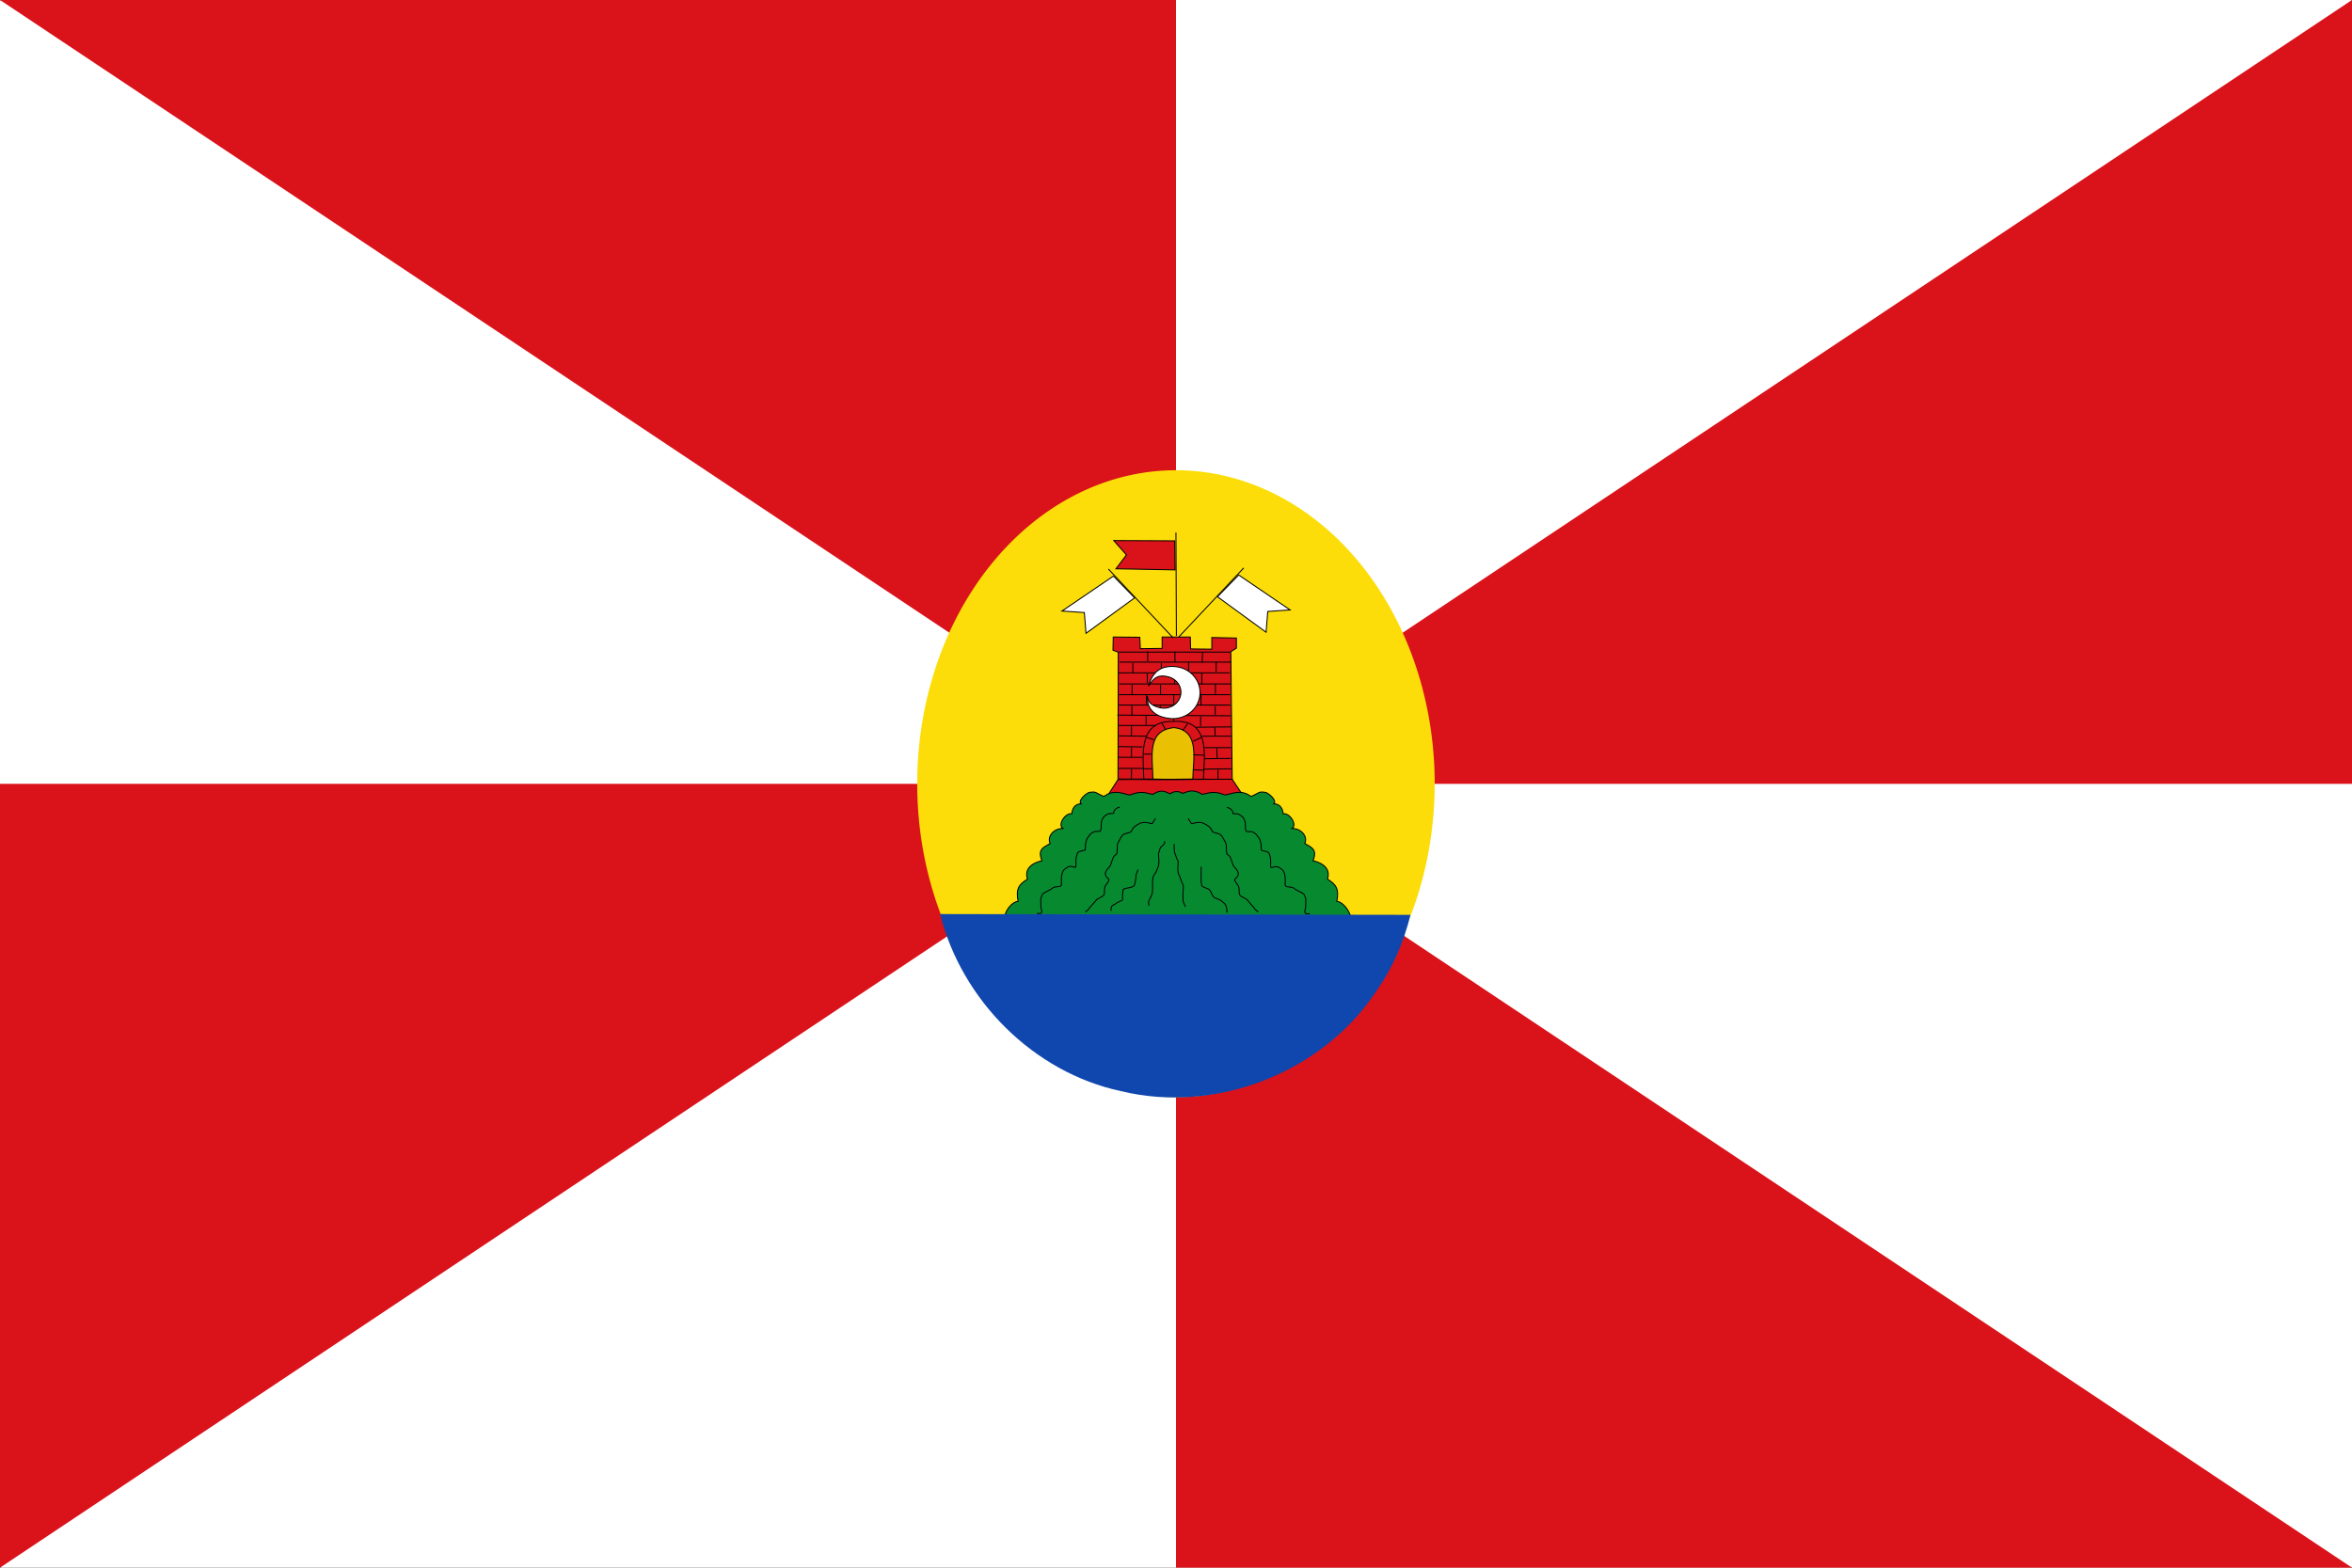
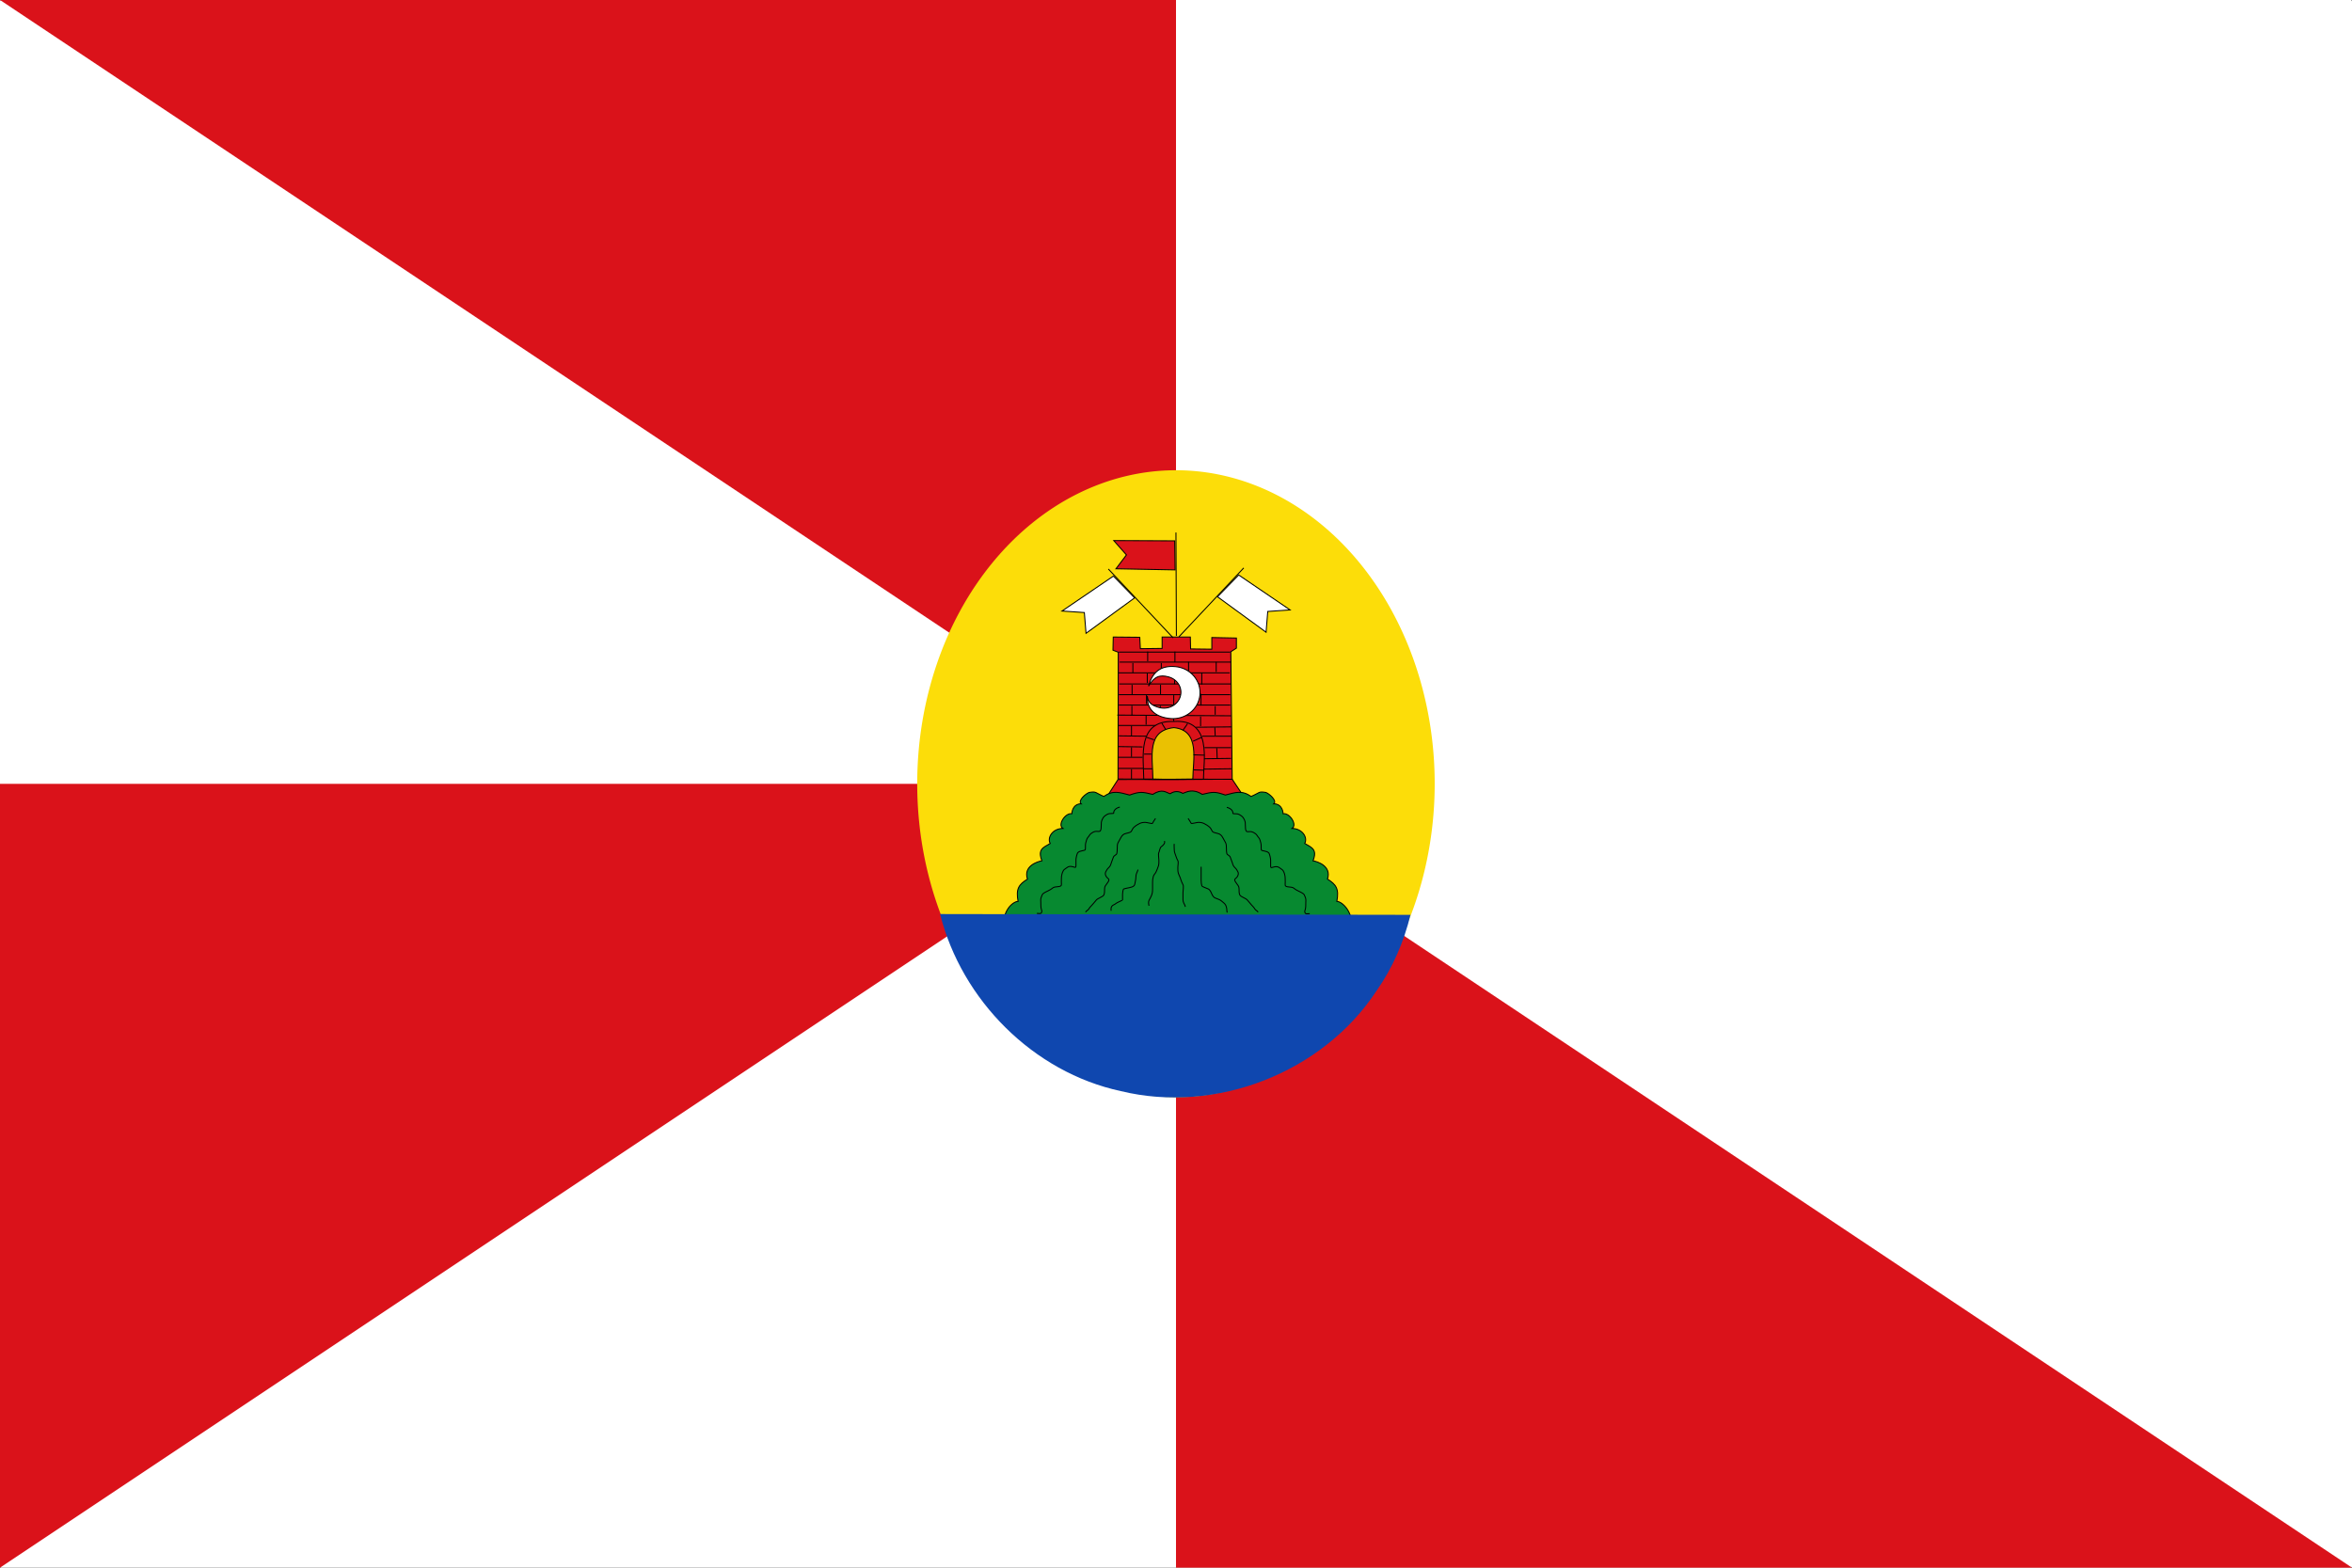
<svg xmlns="http://www.w3.org/2000/svg" xmlns:ns1="http://sodipodi.sourceforge.net/DTD/sodipodi-0.dtd" xmlns:ns2="http://www.inkscape.org/namespaces/inkscape" xmlns:xlink="http://www.w3.org/1999/xlink" id="svg2" ns1:version="0.32" ns2:version="0.45.1" width="750" height="500" ns1:docbase="C:\TIIKERI\Liput\Espanja\Aragón\Zaragoza - kunnat\svg" ns1:docname="Abanto.svg" version="1.0" ns2:output_extension="org.inkscape.output.svg.inkscape" ns2:export-filename="F:\BLOG\WIKI\escudos\Buenos\Bandera de Abanto.png" ns2:export-xdpi="90" ns2:export-ydpi="90">
  <rect width="100%" height="100%" fill="#333333" stroke="none" />
  <defs id="defs5">
    <linearGradient id="linearGradient2893">
      <stop style="stop-color:white;stop-opacity:0.314" offset="0" id="stop2895" />
      <stop style="stop-color:white;stop-opacity:0.251" offset="0.19" id="stop2897" />
      <stop style="stop-color:#6b6b6b;stop-opacity:0.125" offset="0.6" id="stop2901" />
      <stop style="stop-color:black;stop-opacity:0.125" offset="1" id="stop2899" />
    </linearGradient>
    <radialGradient cx="221.445" cy="226.331" r="300" fx="221.445" fy="226.331" id="radialGradient3163" xlink:href="#linearGradient2893" gradientUnits="userSpaceOnUse" gradientTransform="matrix(1.353,0,0,1.349,-77.629,-85.747)" />
    <radialGradient gradientTransform="matrix(1.353,0,0,1.349,-77.629,-85.747)" gradientUnits="userSpaceOnUse" xlink:href="#linearGradient2893" id="radialGradient2656" fy="226.331" fx="221.445" r="300" cy="226.331" cx="221.445" />
    <linearGradient id="linearGradient2646">
      <stop id="stop2648" offset="0" style="stop-color:white;stop-opacity:0.314" />
      <stop id="stop2650" offset="0.19" style="stop-color:white;stop-opacity:0.251" />
      <stop id="stop2652" offset="0.6" style="stop-color:#6b6b6b;stop-opacity:0.125" />
      <stop id="stop2654" offset="1" style="stop-color:black;stop-opacity:0.125" />
    </linearGradient>
  </defs>
  <ns1:namedview ns2:window-height="712" ns2:window-width="1024" ns2:pageshadow="2" ns2:pageopacity="0.0" borderopacity="1.0" bordercolor="#666666" pagecolor="#ffffff" id="base" ns2:zoom="0.59121" ns2:cx="459.25294" ns2:cy="238.36841" ns2:window-x="-4" ns2:window-y="-4" ns2:current-layer="svg2" showgrid="false" width="750px" height="500px" />
  <g id="g3127">
    <g transform="translate(-26.329,530.51)" id="layer4" />
    <rect ry="0.469" rx="0.334" y="0" x="0" height="500" width="750" id="rect2256" style="fill:#ffffff;fill-opacity:1;stroke:none;stroke-width:1.5;stroke-miterlimit:4;stroke-dasharray:none;stroke-dashoffset:0;stroke-opacity:1" />
    <path id="path2374" d="M 375,250 L 375,2.220446e-014 L 0,2.220446e-014 L 375,250 z " style="fill:#da121a;fill-rule:evenodd;stroke:none;stroke-width:1px;stroke-linecap:butt;stroke-linejoin:miter;stroke-opacity:1" />
    <path id="path2376" d="M 0,500 L 0,250 L 375,250 L 0,500 z " style="fill:#da121a;fill-rule:evenodd;stroke:none;stroke-width:1px;stroke-linecap:butt;stroke-linejoin:miter;stroke-opacity:1" />
-     <path id="path2378" d="M 750,8.8817842e-015 L 750,250 L 375,250 L 750,8.8817842e-015 z " style="fill:#da121a;fill-rule:evenodd;stroke:none;stroke-width:1px;stroke-linecap:butt;stroke-linejoin:miter;stroke-opacity:1" />
    <path id="path2372" d="M 375,250 L 375,500 L 750,500 L 375,250 z " style="fill:#da121a;fill-rule:evenodd;stroke:none;stroke-width:1px;stroke-linecap:butt;stroke-linejoin:miter;stroke-opacity:1" />
    <g transform="translate(-4.174,6.121)" id="g2878">
      <path ns1:type="arc" style="opacity:1;fill:#fcdd09;fill-opacity:1;stroke:none;stroke-opacity:1" id="path2873" ns1:cx="-169.99036" ns1:cy="155.79066" ns1:rx="78.652252" ns1:ry="97.258163" d="M -91.338 155.791 A 78.652 97.258 0 1 1  -248.643,155.791 A 78.652 97.258 0 1 1  -91.338 155.791 z" transform="matrix(1.049,0,0,1.028,557.48,83.684)" />
      <path style="fill:#da121a;fill-opacity:1;fill-rule:evenodd;stroke:#000000;stroke-width:0.309;stroke-linecap:butt;stroke-linejoin:miter;stroke-miterlimit:4;stroke-dasharray:none;stroke-opacity:1" d="M 357.297,247.749 L 360.68,242.501 L 397.096,242.421 L 400.658,247.749 L 357.297,247.749 z " id="path5258" ns1:nodetypes="ccccc" />
      <path id="path3297" style="fill:#078930;fill-opacity:1;fill-rule:evenodd;stroke:#000000;stroke-width:0.309;stroke-linecap:butt;stroke-linejoin:miter;stroke-miterlimit:4;stroke-dasharray:none;stroke-opacity:1" d="M 381.353,246.919 C 380.098,246.209 378.775,246.055 377.305,247.033 C 375.961,246.641 374.838,245.28 371.742,247.242 C 368.335,246.417 367.685,246.308 364.378,247.45 C 361.114,246.614 359.145,245.841 356.146,247.893 C 353.249,246.651 353.892,246.245 351.489,246.616 C 350.452,246.963 347.776,249.205 348.934,250.262 C 346.826,250.174 346.001,252.065 345.966,253.397 C 343.837,253.084 341.363,256.945 343.089,258.092 C 339.637,258.197 338.083,261.118 339.061,262.892 C 336.702,264.248 335.034,264.822 336.415,268.421 C 335.034,268.656 330.42,270.096 331.812,274.264 C 329.05,275.986 328.072,277.342 328.82,281.359 C 327.151,281.411 323.562,284.368 324.31,290.158 C 361.26,289.207 398.245,291.007 435.186,290.541 C 435.934,284.751 432.137,281.411 430.468,281.359 C 431.216,277.342 430.238,275.986 427.476,274.264 C 428.868,270.095 424.254,268.656 422.873,268.421 C 424.254,264.822 422.586,264.248 420.227,262.892 C 421.205,261.118 419.651,258.197 416.199,258.092 C 417.925,256.945 415.451,253.084 413.322,253.397 C 413.287,252.065 412.462,250.174 410.354,250.261 C 411.511,249.204 408.836,246.963 407.799,246.615 C 405.396,246.245 406.039,246.651 403.142,247.893 C 400.143,245.841 398.174,246.614 394.91,247.45 C 391.603,246.308 390.953,246.417 387.546,247.241 C 384.449,245.28 382.608,246.486 381.353,246.919 z " ns1:nodetypes="ccccccccccccccccccccccccccc" />
      <path style="fill:none;fill-rule:evenodd;stroke:#000000;stroke-width:0.309;stroke-linecap:butt;stroke-linejoin:miter;stroke-miterlimit:4;stroke-dasharray:none;stroke-opacity:1" d="M 395.375,251.371 C 396.054,251.541 396.79,251.881 397.137,252.512 C 397.589,253.331 396.811,253.426 398.145,253.426 C 399.083,253.426 399.314,253.621 400.033,254.111 C 400.499,254.427 400.765,254.856 401.041,255.48 C 401.294,256.055 401.293,256.547 401.293,257.193 C 401.293,257.884 401.335,258.526 401.544,258.905 C 401.791,259.353 402.646,259.012 403.181,259.134 C 403.84,259.283 404.161,259.543 404.566,259.819 C 404.939,260.072 405.272,260.801 405.574,261.075 C 405.876,261.348 406.109,262.332 406.203,262.673 C 406.358,263.233 406.329,263.689 406.329,264.271 C 406.329,265.266 406.413,265.089 407.337,265.299 C 407.979,265.444 408.358,265.539 408.722,265.87 C 409.041,266.159 409.351,267.707 409.351,268.153 C 409.351,268.8 409.351,269.447 409.351,270.094 C 409.351,270.977 409.85,270.456 410.736,270.322 C 411.805,270.161 412.187,270.68 413.003,271.235 C 413.567,271.619 413.819,272.706 413.884,273.062 C 414.001,273.141 414.01,274.992 414.01,275.231 C 414.01,276.131 413.745,276.53 414.766,276.715 C 415.713,276.887 416.276,276.714 416.906,277.286 C 417.488,277.813 418.949,278.361 419.551,278.77 C 420.169,279.191 420.045,279.263 420.432,280.14 C 420.673,280.686 420.558,281.374 420.558,281.967 C 420.558,282.575 420.551,283.363 420.432,283.793 C 420.229,284.53 420.042,284.81 420.558,285.278 C 420.676,285.385 421.649,285.278 421.817,285.278" id="path5242" />
      <path style="fill:none;fill-rule:evenodd;stroke:#000000;stroke-width:0.309;stroke-linecap:butt;stroke-linejoin:miter;stroke-miterlimit:4;stroke-dasharray:none;stroke-opacity:1" d="M 383.035,254.91 C 383.19,255.051 383.892,256.236 384.042,256.508 C 384.116,256.641 385.907,256.165 386.308,256.165 C 387.102,256.165 387.632,256.309 388.071,256.508 C 388.698,256.792 389.375,257.233 389.96,257.764 C 390.371,258.136 390.549,258.78 390.842,259.134 C 391.05,259.386 392.176,259.636 392.478,259.705 C 393.334,259.899 393.723,260.363 394.115,261.075 C 394.444,261.671 394.71,262.153 394.997,262.673 C 395.248,263.128 395.249,263.952 395.249,264.5 C 395.249,265.045 395.272,265.725 395.375,266.098 C 395.524,266.64 396.311,266.641 396.508,267.354 C 396.681,267.981 396.973,268.47 397.137,269.066 C 397.326,269.75 397.509,270.202 398.019,270.664 C 398.464,271.068 398.648,271.462 398.9,271.92 C 399.342,272.722 398.695,273.715 398.145,274.089 C 397.528,274.509 398.26,275.291 398.522,275.688 C 398.866,276.206 399.278,276.535 399.278,277.286 C 399.278,278.08 399.28,278.888 399.53,279.341 C 399.862,279.944 401.436,280.352 401.922,280.939 C 402.317,281.417 402.81,281.974 403.181,282.423 C 403.685,283.032 403.964,283.157 404.315,283.793 C 404.541,284.203 405.199,284.376 405.322,284.821" id="path5244" />
      <path style="fill:none;fill-rule:evenodd;stroke:#000000;stroke-width:0.309;stroke-linecap:butt;stroke-linejoin:miter;stroke-miterlimit:4;stroke-dasharray:none;stroke-opacity:1" d="M 361.251,251.29 C 360.571,251.46 359.836,251.8 359.488,252.431 C 359.037,253.25 359.815,253.345 358.481,253.345 C 357.543,253.345 357.312,253.54 356.592,254.03 C 356.126,254.346 355.86,254.775 355.585,255.4 C 355.332,255.974 355.333,256.467 355.333,257.112 C 355.333,257.803 355.29,258.446 355.081,258.824 C 354.834,259.272 353.98,258.931 353.444,259.053 C 352.785,259.202 352.464,259.462 352.059,259.738 C 351.687,259.991 351.354,260.72 351.052,260.994 C 350.75,261.267 350.516,262.251 350.422,262.592 C 350.268,263.152 350.296,263.608 350.296,264.19 C 350.296,265.185 350.212,265.008 349.289,265.218 C 348.647,265.363 348.268,265.459 347.904,265.789 C 347.584,266.078 347.274,267.626 347.274,268.072 C 347.274,268.719 347.274,269.366 347.274,270.013 C 347.274,270.896 346.776,270.375 345.889,270.241 C 344.821,270.08 344.439,270.599 343.623,271.154 C 343.059,271.538 342.807,272.626 342.741,272.981 C 342.625,273.06 342.615,274.911 342.615,275.15 C 342.615,276.05 342.881,276.449 341.86,276.634 C 340.913,276.806 340.35,276.633 339.719,277.205 C 339.138,277.732 337.677,278.28 337.075,278.689 C 336.456,279.11 336.581,279.182 336.194,280.059 C 335.953,280.605 336.068,281.293 336.068,281.886 C 336.068,282.494 336.075,283.282 336.194,283.713 C 336.397,284.449 336.584,284.729 336.068,285.197 C 335.949,285.304 334.976,285.197 334.808,285.197" id="path5246" />
      <path style="fill:none;fill-rule:evenodd;stroke:#000000;stroke-width:0.309;stroke-linecap:butt;stroke-linejoin:miter;stroke-miterlimit:4;stroke-dasharray:none;stroke-opacity:1" d="M 372.647,254.91 C 372.491,255.051 371.789,256.236 371.639,256.508 C 371.566,256.641 369.774,256.165 369.373,256.165 C 368.58,256.165 368.049,256.309 367.61,256.508 C 366.983,256.792 366.306,257.233 365.721,257.764 C 365.31,258.136 365.132,258.78 364.84,259.134 C 364.631,259.386 363.506,259.636 363.203,259.705 C 362.347,259.899 361.958,260.363 361.566,261.075 C 361.237,261.671 360.971,262.153 360.684,262.673 C 360.434,263.128 360.433,263.952 360.433,264.5 C 360.433,265.045 360.409,265.725 360.307,266.098 C 360.157,266.64 359.37,266.641 359.173,267.354 C 359,267.981 358.708,268.47 358.544,269.066 C 358.355,269.75 358.172,270.202 357.662,270.664 C 357.217,271.068 357.034,271.462 356.781,271.92 C 356.339,272.722 356.986,273.715 357.536,274.089 C 358.153,274.509 357.421,275.291 357.159,275.688 C 356.816,276.206 356.403,276.535 356.403,277.286 C 356.403,278.08 356.401,278.888 356.151,279.341 C 355.819,279.944 354.245,280.352 353.759,280.939 C 353.364,281.417 352.871,281.974 352.5,282.423 C 351.997,283.032 351.717,283.157 351.367,283.793 C 351.141,284.203 350.482,284.376 350.359,284.821" id="path5248" />
      <path style="fill:none;fill-rule:evenodd;stroke:#000000;stroke-width:0.309;stroke-linecap:butt;stroke-linejoin:miter;stroke-miterlimit:4;stroke-dasharray:none;stroke-opacity:1" d="M 387.19,270.322 C 387.19,270.711 387.19,271.855 387.19,272.605 C 387.19,273.29 387.19,273.975 387.19,274.66 C 387.19,275.447 387.275,275.884 387.442,276.487 C 387.483,276.637 389.27,277.315 389.456,277.4 C 390.028,277.659 390.346,278.446 390.59,278.999 C 390.787,279.445 391.125,280.04 391.597,280.254 C 392.369,280.604 393.173,280.77 393.738,281.282 C 394.346,281.833 394.709,282.016 394.997,282.538 C 395.197,282.901 395.375,283.605 395.375,284.022 C 395.375,284.385 395.415,284.625 395.5,284.935" id="path5250" />
      <path style="fill:none;fill-rule:evenodd;stroke:#000000;stroke-width:0.309;stroke-linecap:butt;stroke-linejoin:miter;stroke-miterlimit:4;stroke-dasharray:none;stroke-opacity:1" d="M 367.043,271.235 C 367.043,271.64 366.414,272.483 366.414,273.29 C 366.414,273.963 366.303,274.591 366.162,275.231 C 366.014,275.903 366.07,276.114 365.658,276.487 C 365.124,276.971 363.338,277.1 362.51,277.4 C 362.272,277.487 362.132,278.749 362.132,279.113 C 362.132,279.722 362.132,280.33 362.132,280.939 C 362.132,281.012 360.363,281.745 360.118,281.967 C 359.476,282.549 359.001,282.394 358.607,283.108 C 358.399,283.484 358.481,283.944 358.481,284.364" id="path5252" />
      <path style="fill:none;fill-rule:evenodd;stroke:#000000;stroke-width:0.309;stroke-linecap:butt;stroke-linejoin:miter;stroke-miterlimit:4;stroke-dasharray:none;stroke-opacity:1" d="M 378.628,263.015 C 378.514,263.222 378.628,264.467 378.628,265.07 C 378.628,265.721 378.962,266.284 379.131,266.897 C 379.285,267.454 379.571,268.038 379.761,268.381 C 380.012,268.836 379.761,269.902 379.761,270.436 C 379.761,271.068 379.729,271.691 379.887,272.263 C 380.07,272.929 380.463,273.553 380.642,274.204 C 380.804,274.792 381.16,275.599 381.398,276.03 C 381.675,276.534 381.398,277.997 381.398,278.542 C 381.398,279.303 381.398,280.064 381.398,280.825 C 381.398,281.595 381.803,282.144 382.027,282.652 C 382.032,282.663 382.147,283.086 382.153,283.108" id="path5254" />
      <path style="fill:none;fill-rule:evenodd;stroke:#000000;stroke-width:0.309;stroke-linecap:butt;stroke-linejoin:miter;stroke-miterlimit:4;stroke-dasharray:none;stroke-opacity:1" d="M 375.48,262.102 C 375.781,262.785 375.156,263.464 374.472,263.929 C 374.034,264.227 373.892,265.437 373.717,265.755 C 373.435,266.267 373.717,267.589 373.717,268.153 C 373.717,268.781 373.746,269.419 373.591,269.979 C 373.405,270.655 373.07,271.388 372.835,271.92 C 372.524,272.627 372.137,272.739 371.954,273.404 C 371.766,274.085 371.702,274.473 371.702,275.231 C 371.702,275.916 371.702,276.601 371.702,277.286 C 371.702,278.183 371.663,278.802 371.324,279.569 C 371.09,280.101 370.855,280.535 370.569,281.054 C 370.305,281.533 370.465,282.388 370.569,282.766" id="path5256" />
      <path style="fill:#da121a;fill-opacity:1;fill-rule:evenodd;stroke:#000000;stroke-width:0.309;stroke-linecap:butt;stroke-linejoin:miter;stroke-miterlimit:4;stroke-dasharray:none;stroke-opacity:1" d="M 360.68,242.34 L 360.769,201.896 L 359.078,201.25 L 359.167,197.052 L 367.625,197.133 L 367.803,200.766 L 374.748,200.685 L 374.748,197.052 L 383.741,197.052 L 383.83,200.846 L 390.597,200.927 L 390.597,197.214 L 398.432,197.375 L 398.432,200.604 L 396.651,201.734 L 397.096,242.421 L 360.68,242.34 z " id="path5260" ns1:nodetypes="ccccccccccccccccc" />
      <path style="fill:#eac102;fill-opacity:1;fill-rule:evenodd;stroke:#000000;stroke-width:0.309;stroke-linecap:butt;stroke-linejoin:miter;stroke-miterlimit:4;stroke-dasharray:none;stroke-opacity:1" d="M 371.81,242.34 C 375.46,242.481 380.869,242.401 384.542,242.34 C 384.564,236.467 387.017,226.78 378.488,225.952 C 369.726,226.915 371.721,235.095 371.81,242.34 z " id="path5262" ns1:nodetypes="cccc" />
      <path style="fill:none;fill-rule:evenodd;stroke:#000000;stroke-width:0.309;stroke-linecap:butt;stroke-linejoin:miter;stroke-miterlimit:4;stroke-dasharray:none;stroke-opacity:1" d="M 368.897,242.433 C 372.548,242.574 384.252,242.493 387.925,242.433 C 387.947,236.56 390.777,223.105 378.471,223.99 C 366.687,223.583 368.808,235.187 368.897,242.433 z " id="path5264" ns1:nodetypes="cccc" />
      <path style="fill:none;fill-rule:evenodd;stroke:#000000;stroke-width:0.309;stroke-linecap:butt;stroke-linejoin:miter;stroke-miterlimit:4;stroke-dasharray:none;stroke-opacity:1" d="M 360.7,238.959 C 368.759,238.959 368.759,238.959 368.759,238.959" id="path5266" />
      <path style="fill:none;fill-rule:evenodd;stroke:#000000;stroke-width:0.309;stroke-linecap:butt;stroke-linejoin:miter;stroke-miterlimit:4;stroke-dasharray:none;stroke-opacity:1" d="M 387.899,239.187 L 396.839,239.073" id="path5268" />
      <path style="fill:none;fill-rule:evenodd;stroke:#000000;stroke-width:0.309;stroke-linecap:butt;stroke-linejoin:miter;stroke-miterlimit:4;stroke-dasharray:none;stroke-opacity:1" d="M 360.575,235.42 L 368.507,235.42" id="path5270" ns1:nodetypes="cc" />
      <path style="fill:none;fill-rule:evenodd;stroke:#000000;stroke-width:0.309;stroke-linecap:butt;stroke-linejoin:miter;stroke-miterlimit:4;stroke-dasharray:none;stroke-opacity:1" d="M 388.15,235.877 L 396.713,235.762" id="path5272" />
      <path style="fill:none;fill-rule:evenodd;stroke:#000000;stroke-width:0.309;stroke-linecap:butt;stroke-linejoin:miter;stroke-miterlimit:4;stroke-dasharray:none;stroke-opacity:1" d="M 360.7,231.995 L 368.507,232.109" id="path5274" ns1:nodetypes="cc" />
      <path style="fill:none;fill-rule:evenodd;stroke:#000000;stroke-width:0.309;stroke-linecap:butt;stroke-linejoin:miter;stroke-miterlimit:4;stroke-dasharray:none;stroke-opacity:1" d="M 388.276,232.337 L 396.713,232.337" id="path5276" />
      <path style="fill:none;fill-rule:evenodd;stroke:#000000;stroke-width:0.309;stroke-linecap:butt;stroke-linejoin:miter;stroke-miterlimit:4;stroke-dasharray:none;stroke-opacity:1" d="M 360.952,228.57 L 369.641,228.684" id="path5278" />
      <path style="fill:none;fill-rule:evenodd;stroke:#000000;stroke-width:0.309;stroke-linecap:butt;stroke-linejoin:miter;stroke-miterlimit:4;stroke-dasharray:none;stroke-opacity:1" d="M 387.521,228.684 L 396.839,228.684" id="path5280" />
      <path style="fill:none;fill-rule:evenodd;stroke:#000000;stroke-width:0.309;stroke-linecap:butt;stroke-linejoin:miter;stroke-miterlimit:4;stroke-dasharray:none;stroke-opacity:1" d="M 360.7,225.259 L 372.663,225.259" id="path5282" ns1:nodetypes="cc" />
      <path style="fill:none;fill-rule:evenodd;stroke:#000000;stroke-width:0.309;stroke-linecap:butt;stroke-linejoin:miter;stroke-miterlimit:4;stroke-dasharray:none;stroke-opacity:1" d="M 385.506,225.83 L 396.839,225.716" id="path5284" ns1:nodetypes="cc" />
      <path style="fill:none;fill-rule:evenodd;stroke:#000000;stroke-width:0.309;stroke-linecap:butt;stroke-linejoin:miter;stroke-miterlimit:4;stroke-dasharray:none;stroke-opacity:1" d="M 360.449,221.948 L 396.713,222.177" id="path5286" ns1:nodetypes="cc" />
      <path style="fill:none;fill-rule:evenodd;stroke:#000000;stroke-width:0.309;stroke-linecap:butt;stroke-linejoin:miter;stroke-miterlimit:4;stroke-dasharray:none;stroke-opacity:1" d="M 360.952,218.752 L 396.461,218.752" id="path5288" />
      <path style="fill:none;fill-rule:evenodd;stroke:#000000;stroke-width:0.309;stroke-linecap:butt;stroke-linejoin:miter;stroke-miterlimit:4;stroke-dasharray:none;stroke-opacity:1" d="M 360.952,215.441 L 396.461,215.441" id="path5290" />
      <path style="fill:none;fill-rule:evenodd;stroke:#000000;stroke-width:0.309;stroke-linecap:butt;stroke-linejoin:miter;stroke-miterlimit:4;stroke-dasharray:none;stroke-opacity:1" d="M 361.078,212.016 L 396.587,212.016" id="path5292" />
      <path style="fill:none;fill-rule:evenodd;stroke:#000000;stroke-width:0.309;stroke-linecap:butt;stroke-linejoin:miter;stroke-miterlimit:4;stroke-dasharray:none;stroke-opacity:1" d="M 360.787,208.477 L 396.295,208.477" id="path5294" />
      <path style="fill:none;fill-rule:evenodd;stroke:#000000;stroke-width:0.309;stroke-linecap:butt;stroke-linejoin:miter;stroke-miterlimit:4;stroke-dasharray:none;stroke-opacity:1" d="M 361.204,205.052 L 396.713,205.052" id="path5296" />
      <path style="fill:none;fill-rule:evenodd;stroke:#000000;stroke-width:0.309;stroke-linecap:butt;stroke-linejoin:miter;stroke-miterlimit:4;stroke-dasharray:none;stroke-opacity:1" d="M 360.952,201.855 L 396.461,201.855" id="path5298" />
      <path style="fill:none;fill-rule:evenodd;stroke:#000000;stroke-width:0.309;stroke-linecap:butt;stroke-linejoin:miter;stroke-miterlimit:4;stroke-dasharray:none;stroke-opacity:1" d="M 364.982,239.187 L 364.982,242.27" id="path5300" />
-       <path style="fill:none;fill-rule:evenodd;stroke:#000000;stroke-width:0.309;stroke-linecap:butt;stroke-linejoin:miter;stroke-miterlimit:4;stroke-dasharray:none;stroke-opacity:1" d="M 392.557,239.416 L 392.557,242.27" id="path5302" />
      <path style="fill:none;fill-rule:evenodd;stroke:#000000;stroke-width:0.309;stroke-linecap:butt;stroke-linejoin:miter;stroke-miterlimit:4;stroke-dasharray:none;stroke-opacity:1" d="M 364.982,232.223 L 364.982,235.306" id="path5304" />
      <path style="fill:none;fill-rule:evenodd;stroke:#000000;stroke-width:0.309;stroke-linecap:butt;stroke-linejoin:miter;stroke-miterlimit:4;stroke-dasharray:none;stroke-opacity:1" d="M 392.18,232.452 L 392.306,235.762" id="path5306" />
      <path style="fill:none;fill-rule:evenodd;stroke:#000000;stroke-width:0.309;stroke-linecap:butt;stroke-linejoin:miter;stroke-miterlimit:4;stroke-dasharray:none;stroke-opacity:1" d="M 364.982,225.373 L 364.982,228.684" id="path5308" />
      <path style="fill:none;fill-rule:evenodd;stroke:#000000;stroke-width:0.309;stroke-linecap:butt;stroke-linejoin:miter;stroke-miterlimit:4;stroke-dasharray:none;stroke-opacity:1" d="M 391.55,225.83 L 391.676,228.456" id="path5310" />
      <path style="fill:none;fill-rule:evenodd;stroke:#000000;stroke-width:0.309;stroke-linecap:butt;stroke-linejoin:miter;stroke-miterlimit:4;stroke-dasharray:none;stroke-opacity:1" d="M 369.641,221.948 L 369.641,225.031" id="path5312" />
      <path style="fill:none;fill-rule:evenodd;stroke:#000000;stroke-width:0.309;stroke-linecap:butt;stroke-linejoin:miter;stroke-miterlimit:4;stroke-dasharray:none;stroke-opacity:1" d="M 387.017,222.405 L 387.017,225.487" id="path5314" />
      <path style="fill:none;fill-rule:evenodd;stroke:#000000;stroke-width:0.309;stroke-linecap:butt;stroke-linejoin:miter;stroke-miterlimit:4;stroke-dasharray:none;stroke-opacity:1" d="M 378.329,222.177 L 378.455,223.889" id="path5316" />
      <path style="fill:none;fill-rule:evenodd;stroke:#000000;stroke-width:0.309;stroke-linecap:butt;stroke-linejoin:miter;stroke-miterlimit:4;stroke-dasharray:none;stroke-opacity:1" d="M 365.108,218.98 L 365.108,222.063" id="path5318" />
      <path style="fill:none;fill-rule:evenodd;stroke:#000000;stroke-width:0.309;stroke-linecap:butt;stroke-linejoin:miter;stroke-miterlimit:4;stroke-dasharray:none;stroke-opacity:1" d="M 374.174,218.98 L 374.174,221.948" id="path5320" ns1:nodetypes="cc" />
      <path style="fill:none;fill-rule:evenodd;stroke:#000000;stroke-width:0.309;stroke-linecap:butt;stroke-linejoin:miter;stroke-miterlimit:4;stroke-dasharray:none;stroke-opacity:1" d="M 382.862,219.094 L 382.862,221.834" id="path5322" />
      <path style="fill:none;fill-rule:evenodd;stroke:#000000;stroke-width:0.309;stroke-linecap:butt;stroke-linejoin:miter;stroke-miterlimit:4;stroke-dasharray:none;stroke-opacity:1" d="M 391.676,219.094 L 391.676,221.834" id="path5324" />
      <path style="fill:none;fill-rule:evenodd;stroke:#000000;stroke-width:0.309;stroke-linecap:butt;stroke-linejoin:miter;stroke-miterlimit:4;stroke-dasharray:none;stroke-opacity:1" d="M 369.766,215.384 L 369.766,218.466" id="path5326" />
      <path style="fill:none;fill-rule:evenodd;stroke:#000000;stroke-width:0.309;stroke-linecap:butt;stroke-linejoin:miter;stroke-miterlimit:4;stroke-dasharray:none;stroke-opacity:1" d="M 387.143,215.156 L 387.143,218.923" id="path5328" ns1:nodetypes="cc" />
      <path style="fill:none;fill-rule:evenodd;stroke:#000000;stroke-width:0.309;stroke-linecap:butt;stroke-linejoin:miter;stroke-miterlimit:4;stroke-dasharray:none;stroke-opacity:1" d="M 378.455,215.612 L 378.455,218.809" id="path5330" ns1:nodetypes="cc" />
      <path style="fill:none;fill-rule:evenodd;stroke:#000000;stroke-width:0.309;stroke-linecap:butt;stroke-linejoin:miter;stroke-miterlimit:4;stroke-dasharray:none;stroke-opacity:1" d="M 365.171,212.301 L 365.171,215.384" id="path5332" />
      <path style="fill:none;fill-rule:evenodd;stroke:#000000;stroke-width:0.309;stroke-linecap:butt;stroke-linejoin:miter;stroke-miterlimit:4;stroke-dasharray:none;stroke-opacity:1" d="M 374.237,212.301 L 374.237,215.27" id="path5334" ns1:nodetypes="cc" />
      <path style="fill:none;fill-rule:evenodd;stroke:#000000;stroke-width:0.309;stroke-linecap:butt;stroke-linejoin:miter;stroke-miterlimit:4;stroke-dasharray:none;stroke-opacity:1" d="M 382.925,211.959 L 382.925,215.156" id="path5336" ns1:nodetypes="cc" />
-       <path style="fill:none;fill-rule:evenodd;stroke:#000000;stroke-width:0.309;stroke-linecap:butt;stroke-linejoin:miter;stroke-miterlimit:4;stroke-dasharray:none;stroke-opacity:1" d="M 391.739,211.959 L 391.739,215.156" id="path5338" ns1:nodetypes="cc" />
      <path style="fill:none;fill-rule:evenodd;stroke:#000000;stroke-width:0.309;stroke-linecap:butt;stroke-linejoin:miter;stroke-miterlimit:4;stroke-dasharray:none;stroke-opacity:1" d="M 365.422,205.337 L 365.422,208.42" id="path5340" />
      <path style="fill:none;fill-rule:evenodd;stroke:#000000;stroke-width:0.309;stroke-linecap:butt;stroke-linejoin:miter;stroke-miterlimit:4;stroke-dasharray:none;stroke-opacity:1" d="M 374.488,205.337 L 374.488,208.306" id="path5342" ns1:nodetypes="cc" />
      <path style="fill:none;fill-rule:evenodd;stroke:#000000;stroke-width:0.309;stroke-linecap:butt;stroke-linejoin:miter;stroke-miterlimit:4;stroke-dasharray:none;stroke-opacity:1" d="M 383.177,204.995 L 383.177,208.191" id="path5344" ns1:nodetypes="cc" />
      <path style="fill:none;fill-rule:evenodd;stroke:#000000;stroke-width:0.309;stroke-linecap:butt;stroke-linejoin:miter;stroke-miterlimit:4;stroke-dasharray:none;stroke-opacity:1" d="M 391.991,204.995 L 391.991,208.191" id="path5346" ns1:nodetypes="cc" />
      <path style="fill:none;fill-rule:evenodd;stroke:#000000;stroke-width:0.309;stroke-linecap:butt;stroke-linejoin:miter;stroke-miterlimit:4;stroke-dasharray:none;stroke-opacity:1" d="M 370.018,208.648 L 370.018,211.731" id="path5348" />
      <path style="fill:none;fill-rule:evenodd;stroke:#000000;stroke-width:0.309;stroke-linecap:butt;stroke-linejoin:miter;stroke-miterlimit:4;stroke-dasharray:none;stroke-opacity:1" d="M 387.395,208.42 L 387.395,212.187" id="path5350" ns1:nodetypes="cc" />
      <path style="fill:none;fill-rule:evenodd;stroke:#000000;stroke-width:0.309;stroke-linecap:butt;stroke-linejoin:miter;stroke-miterlimit:4;stroke-dasharray:none;stroke-opacity:1" d="M 378.832,208.42 L 378.707,212.073" id="path5352" ns1:nodetypes="cc" />
      <path style="fill:none;fill-rule:evenodd;stroke:#000000;stroke-width:0.309;stroke-linecap:butt;stroke-linejoin:miter;stroke-miterlimit:4;stroke-dasharray:none;stroke-opacity:1" d="M 370.144,201.684 L 370.144,204.766" id="path5354" />
-       <path style="fill:none;fill-rule:evenodd;stroke:#000000;stroke-width:0.309;stroke-linecap:butt;stroke-linejoin:miter;stroke-miterlimit:4;stroke-dasharray:none;stroke-opacity:1" d="M 387.647,201.912 L 387.521,205.223" id="path5356" ns1:nodetypes="cc" />
      <path style="fill:none;fill-rule:evenodd;stroke:#000000;stroke-width:0.309;stroke-linecap:butt;stroke-linejoin:miter;stroke-miterlimit:4;stroke-dasharray:none;stroke-opacity:1" d="M 378.832,201.684 L 378.832,205.109" id="path5358" ns1:nodetypes="cc" />
      <path style="fill:none;fill-rule:evenodd;stroke:#000000;stroke-width:0.309;stroke-linecap:butt;stroke-linejoin:miter;stroke-miterlimit:4;stroke-dasharray:none;stroke-opacity:1" d="M 374.677,224.574 L 375.936,226.629" id="path5364" />
      <path style="fill:none;fill-rule:evenodd;stroke:#000000;stroke-width:0.309;stroke-linecap:butt;stroke-linejoin:miter;stroke-miterlimit:4;stroke-dasharray:none;stroke-opacity:1" d="M 381.351,226.857 L 382.862,224.688" id="path5366" ns1:nodetypes="cc" />
      <path style="fill:none;fill-rule:evenodd;stroke:#000000;stroke-width:0.309;stroke-linecap:butt;stroke-linejoin:miter;stroke-miterlimit:4;stroke-dasharray:none;stroke-opacity:1" d="M 369.766,229.027 L 372.159,229.826" id="path5368" />
      <path style="fill:none;fill-rule:evenodd;stroke:#000000;stroke-width:0.309;stroke-linecap:butt;stroke-linejoin:miter;stroke-miterlimit:4;stroke-dasharray:none;stroke-opacity:1" d="M 387.395,229.027 L 384.625,230.282" id="path5370" />
      <path style="fill:none;fill-rule:evenodd;stroke:#000000;stroke-width:0.309;stroke-linecap:butt;stroke-linejoin:miter;stroke-miterlimit:4;stroke-dasharray:none;stroke-opacity:1" d="M 369.011,234.392 L 371.277,234.392" id="path5372" />
      <path style="fill:none;fill-rule:evenodd;stroke:#000000;stroke-width:0.309;stroke-linecap:butt;stroke-linejoin:miter;stroke-miterlimit:4;stroke-dasharray:none;stroke-opacity:1" d="M 384.751,234.621 L 388.276,234.735" id="path5374" />
      <path style="fill:none;fill-rule:evenodd;stroke:#000000;stroke-width:0.309;stroke-linecap:butt;stroke-linejoin:miter;stroke-miterlimit:4;stroke-dasharray:none;stroke-opacity:1" d="M 368.885,239.073 L 371.655,239.073" id="path5376" ns1:nodetypes="cc" />
      <path style="fill:none;fill-rule:evenodd;stroke:#000000;stroke-width:0.309;stroke-linecap:butt;stroke-linejoin:miter;stroke-miterlimit:4;stroke-dasharray:none;stroke-opacity:1" d="M 384.751,239.416 L 388.024,239.53" id="path5378" />
      <path style="fill:#ffffff;fill-opacity:1;stroke:#000000;stroke-width:0.309;stroke-miterlimit:4;stroke-dasharray:none;stroke-dashoffset:0;stroke-opacity:1" d="M 370.027,215.896 C 370.224,218.03 371.584,218.932 373.778,219.537 C 376.654,220.33 379.675,218.788 380.522,216.095 C 381.369,213.402 379.722,210.573 376.846,209.78 C 373.97,208.987 372.24,209.641 370.41,212.724 C 371.649,208.221 374.257,206.068 379.004,206.493 C 383.751,206.918 387.245,210.973 386.804,215.543 C 386.362,220.113 382.152,223.477 377.405,223.052 C 372.816,222.641 369.841,220.33 370.027,215.896 z " id="path5382" />
      <path style="fill:none;fill-rule:evenodd;stroke:#000000;stroke-width:0.309;stroke-linecap:butt;stroke-linejoin:miter;stroke-miterlimit:4;stroke-dasharray:none;stroke-opacity:1" d="M 380.118,196.969 L 400.775,175.011" id="path7325" />
      <path style="fill:#ffffff;fill-opacity:1;fill-rule:evenodd;stroke:#000000;stroke-width:0.309;stroke-linecap:butt;stroke-linejoin:miter;stroke-miterlimit:4;stroke-dasharray:none;stroke-opacity:1" d="M 399.172,177.272 L 415.555,188.412 L 408.432,188.896 L 407.898,195.516 L 392.405,184.214 L 399.172,177.272 z " id="path7327" />
      <path style="fill:none;fill-rule:evenodd;stroke:#000000;stroke-width:0.309;stroke-linecap:butt;stroke-linejoin:miter;stroke-miterlimit:4;stroke-dasharray:none;stroke-opacity:1" d="M 378.261,197.32 L 357.605,175.362" id="path7337" />
      <path style="fill:#ffffff;fill-opacity:1;fill-rule:evenodd;stroke:#000000;stroke-width:0.309;stroke-linecap:butt;stroke-linejoin:miter;stroke-miterlimit:4;stroke-dasharray:none;stroke-opacity:1" d="M 359.207,177.622 L 342.825,188.763 L 349.947,189.247 L 350.482,195.867 L 365.974,184.565 L 359.207,177.622 z " id="path7339" />
      <path ns1:nodetypes="cc" style="fill:#e83e31;fill-opacity:1;fill-rule:evenodd;stroke:#000000;stroke-width:0.309;stroke-linecap:butt;stroke-linejoin:miter;stroke-miterlimit:4;stroke-dasharray:none;stroke-opacity:1" d="M 379.298,196.682 L 379.159,163.713" id="path11220" />
      <path ns1:nodetypes="cccccc" style="fill:#da121a;fill-opacity:1;fill-rule:evenodd;stroke:#000000;stroke-width:0.309;stroke-linecap:butt;stroke-linejoin:miter;stroke-miterlimit:4;stroke-dasharray:none;stroke-opacity:1" d="M 378.75,166.374 L 359.324,166.287 L 363.371,170.863 L 360.026,175.286 L 378.893,175.638 L 378.75,166.374 z " id="path11222" />
      <path style="fill:#0f47af;fill-opacity:1;fill-rule:evenodd;stroke:none;stroke-width:0.309;stroke-linecap:butt;stroke-linejoin:miter;stroke-miterlimit:4;stroke-dasharray:none;stroke-opacity:1" d="M 303.944,285.406 C 310.813,312.79 333.623,335.864 361.6,341.882 C 391.972,349.249 425.971,336.009 443.114,309.902 C 448.296,302.533 451.828,294.285 453.944,285.657 L 303.944,285.406 z " id="path8378" />
    </g>
  </g>
</svg>